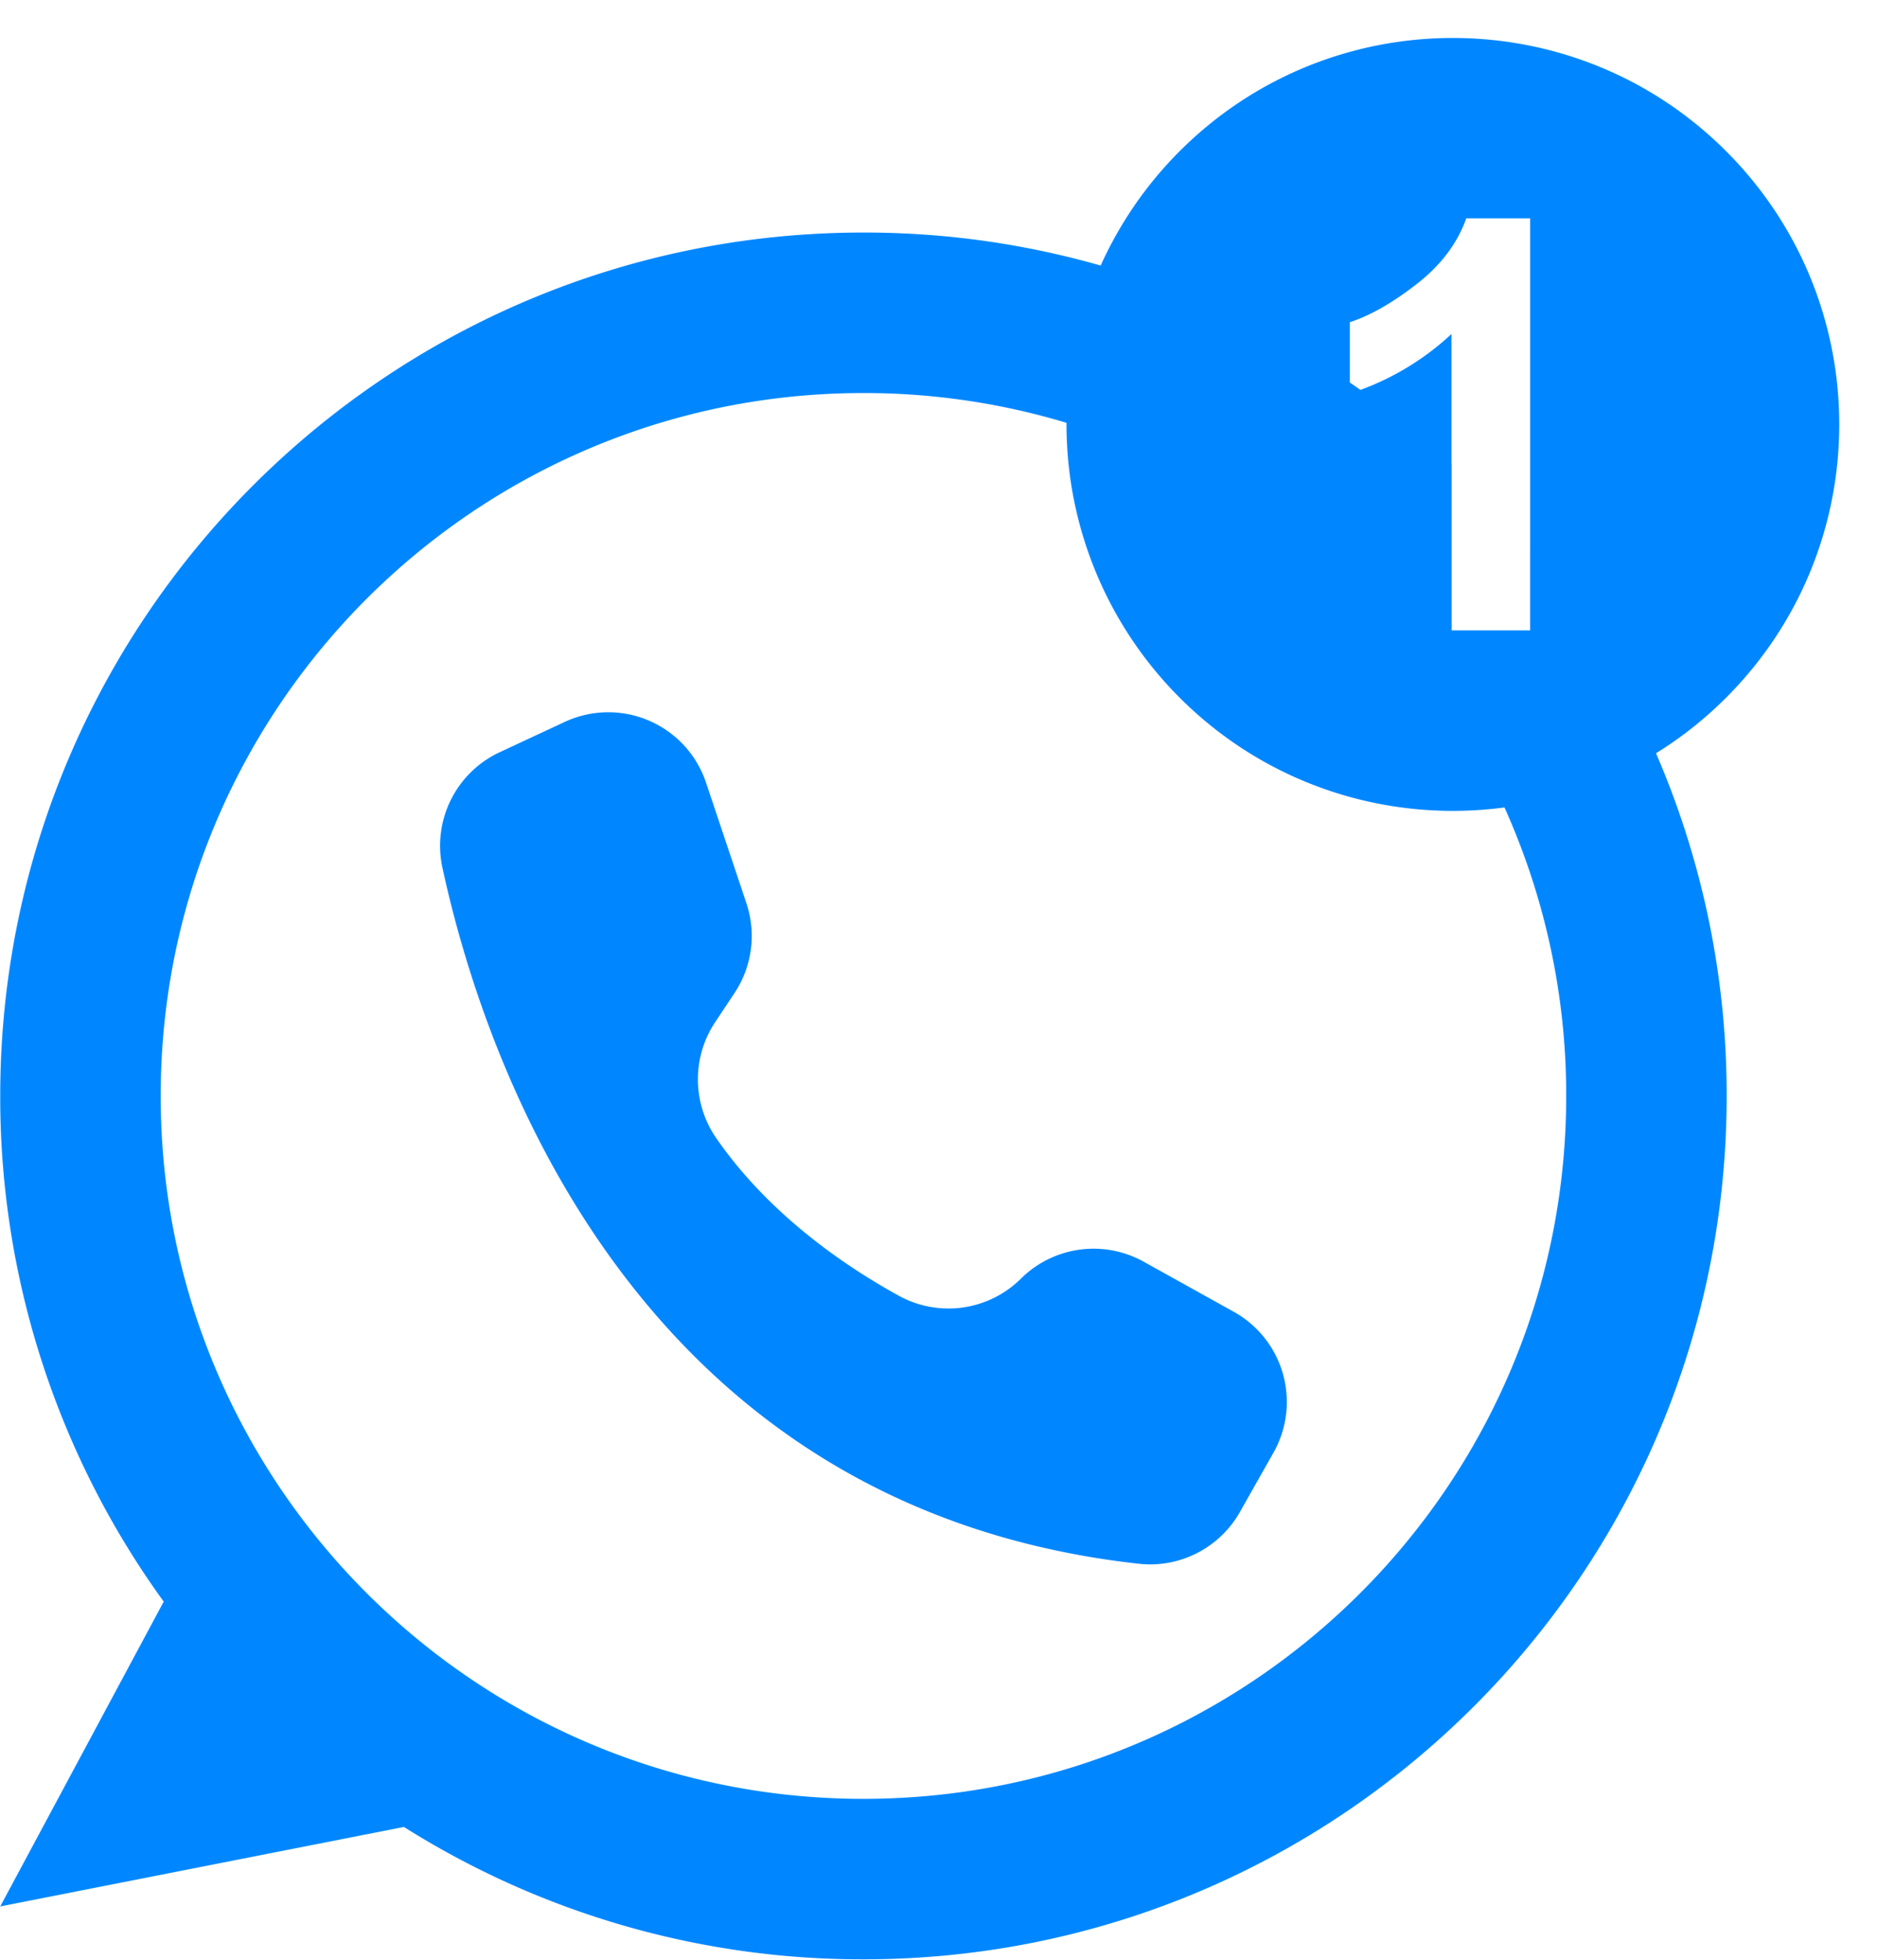
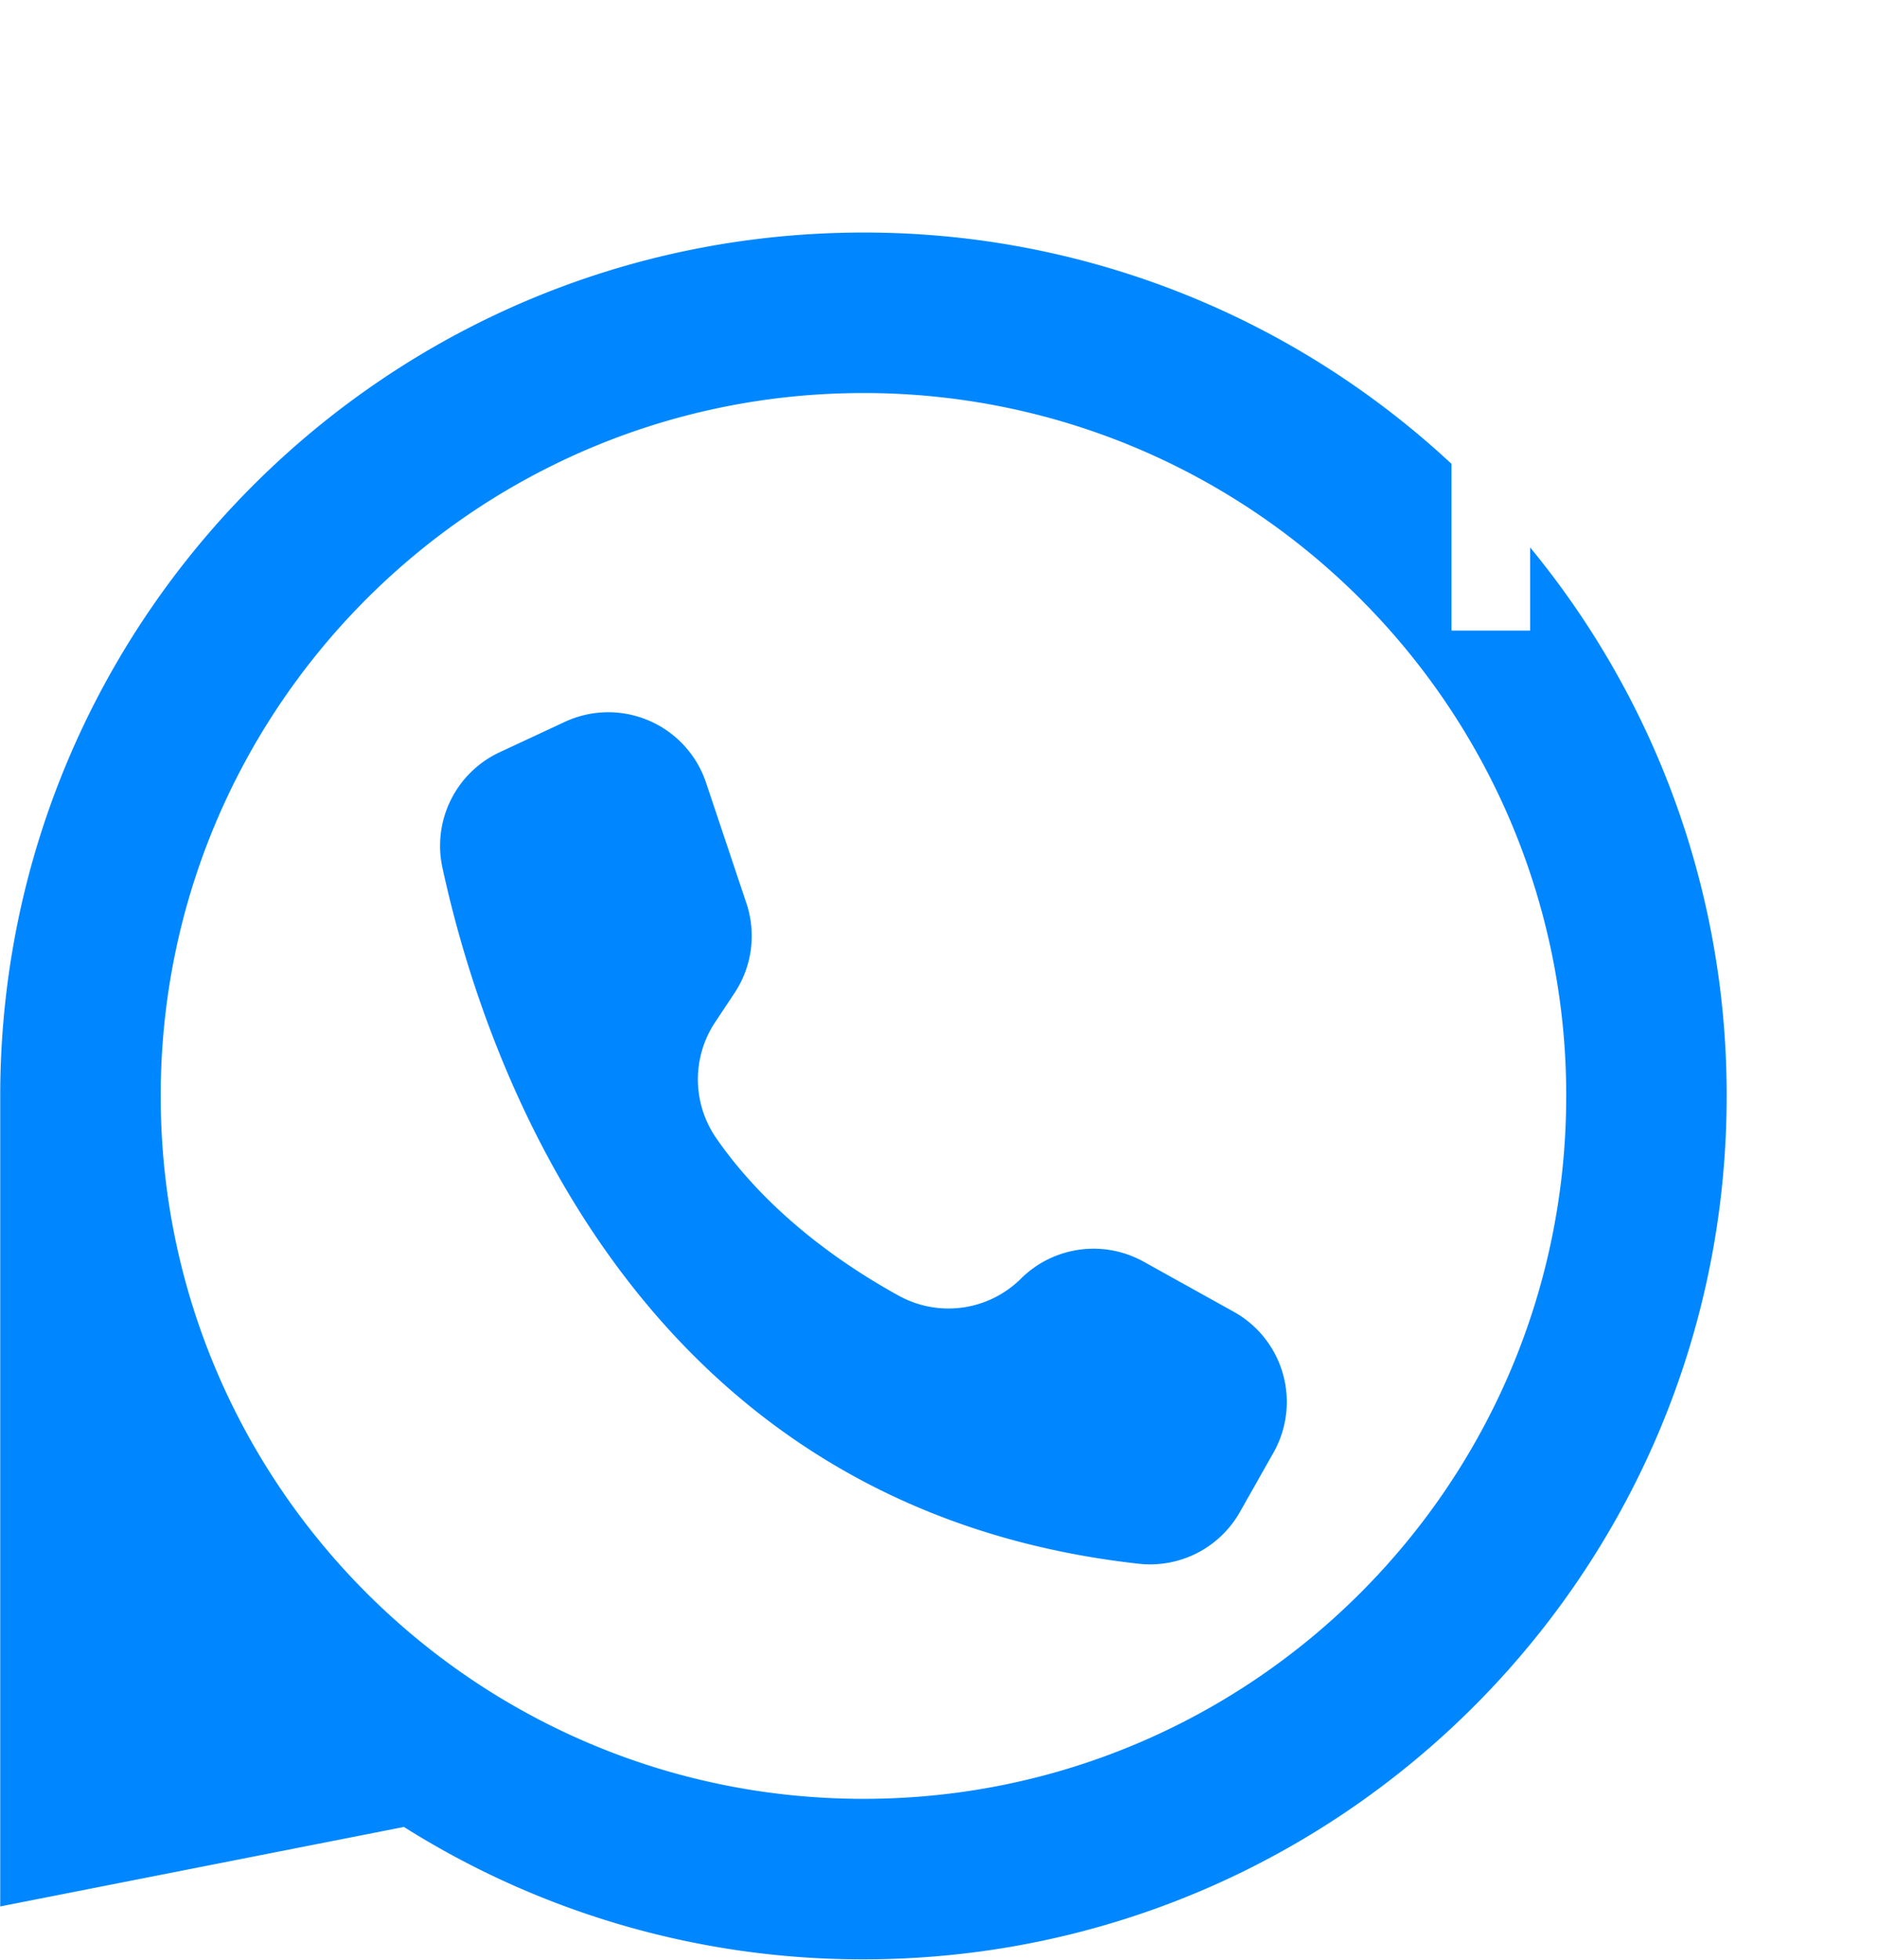
<svg xmlns="http://www.w3.org/2000/svg" data-name="Layer 1" fill="#000000" height="1685" preserveAspectRatio="xMidYMid meet" version="1" viewBox="-0.2 -32.4 1614.2 1684.7" width="1614" zoomAndPan="magnify">
  <g id="change1_1">
-     <path d="M1633.18,789.01a741.925,741.925,0,0,0-108.23-176.94v71.42H1457.3V540.18a743.4,743.4,0,0,0-78.32-63.59c-3.02-2.14-6.05-4.24-9.11-6.33A739.047,739.047,0,0,0,951.59,341.29c-409.99,0-742.36,332.37-742.36,742.35a738.99,738.99,0,0,0,140.59,434.8L209.23,1780.52l347.15-68.35A738.9,738.9,0,0,0,951.59,1826c409.99,0,742.36-332.37,742.36-742.36A739.847,739.847,0,0,0,1633.18,789.01Zm-681.59,899c-333.78,0-604.36-270.59-604.36-604.37S617.81,479.28,951.59,479.28a604.3,604.3,0,0,1,174.63,25.61c168.15,50.67,305.39,172.6,376.65,330.7a602.3,602.3,0,0,1,53.08,248.05C1555.95,1417.42,1285.37,1688.01,951.59,1688.01Z" fill="#0087ff" transform="translate(-209.23 -174)" />
+     <path d="M1633.18,789.01a741.925,741.925,0,0,0-108.23-176.94v71.42H1457.3V540.18a743.4,743.4,0,0,0-78.32-63.59c-3.02-2.14-6.05-4.24-9.11-6.33A739.047,739.047,0,0,0,951.59,341.29c-409.99,0-742.36,332.37-742.36,742.35L209.23,1780.52l347.15-68.35A738.9,738.9,0,0,0,951.59,1826c409.99,0,742.36-332.37,742.36-742.36A739.847,739.847,0,0,0,1633.18,789.01Zm-681.59,899c-333.78,0-604.36-270.59-604.36-604.37S617.81,479.28,951.59,479.28a604.3,604.3,0,0,1,174.63,25.61c168.15,50.67,305.39,172.6,376.65,330.7a602.3,602.3,0,0,1,53.08,248.05C1555.95,1417.42,1285.37,1688.01,951.59,1688.01Z" fill="#0087ff" transform="translate(-209.23 -174)" />
  </g>
  <g id="change1_2">
    <path d="M1304.17,1390.41l-28.87,51.01a88.681,88.681,0,0,1-87.01,44.45c-434.92-48.37-563.73-436.42-598.77-598.48a88.736,88.736,0,0,1,49.19-99.25l55.99-26.09a88.654,88.654,0,0,1,121.52,52.23l34.71,103.67a88.681,88.681,0,0,1-10.25,77.25l-16.66,25.06a88.925,88.925,0,0,0,1.18,99.99c45.29,65.24,109.9,109.41,157.02,135.3a88.494,88.494,0,0,0,104.86-14.87,88.668,88.668,0,0,1,105.49-14.52l77.51,43.08.6.34A88.656,88.656,0,0,1,1304.17,1390.41Z" fill="#0087ff" transform="translate(-209.23 -174)" />
  </g>
  <g id="change1_3">
-     <path d="M1693.45,271.32c-129.76-129.76-340.15-129.76-469.91,0a332.273,332.273,0,0,0,0,469.91c76.19,76.19,180.19,107.65,279.33,94.36a331.024,331.024,0,0,0,190.58-94.36C1823.21,611.47,1823.21,401.08,1693.45,271.32Zm-168.5,412.17H1457.3V428.51a231.6,231.6,0,0,1-78.32,48.08q-4.5,1.665-9.11,3.19V418.39q26.49-8.655,57.54-32.86,31.1-24.18,42.62-56.47h54.92Z" fill="#0087ff" transform="translate(-209.23 -174)" />
-   </g>
+     </g>
</svg>